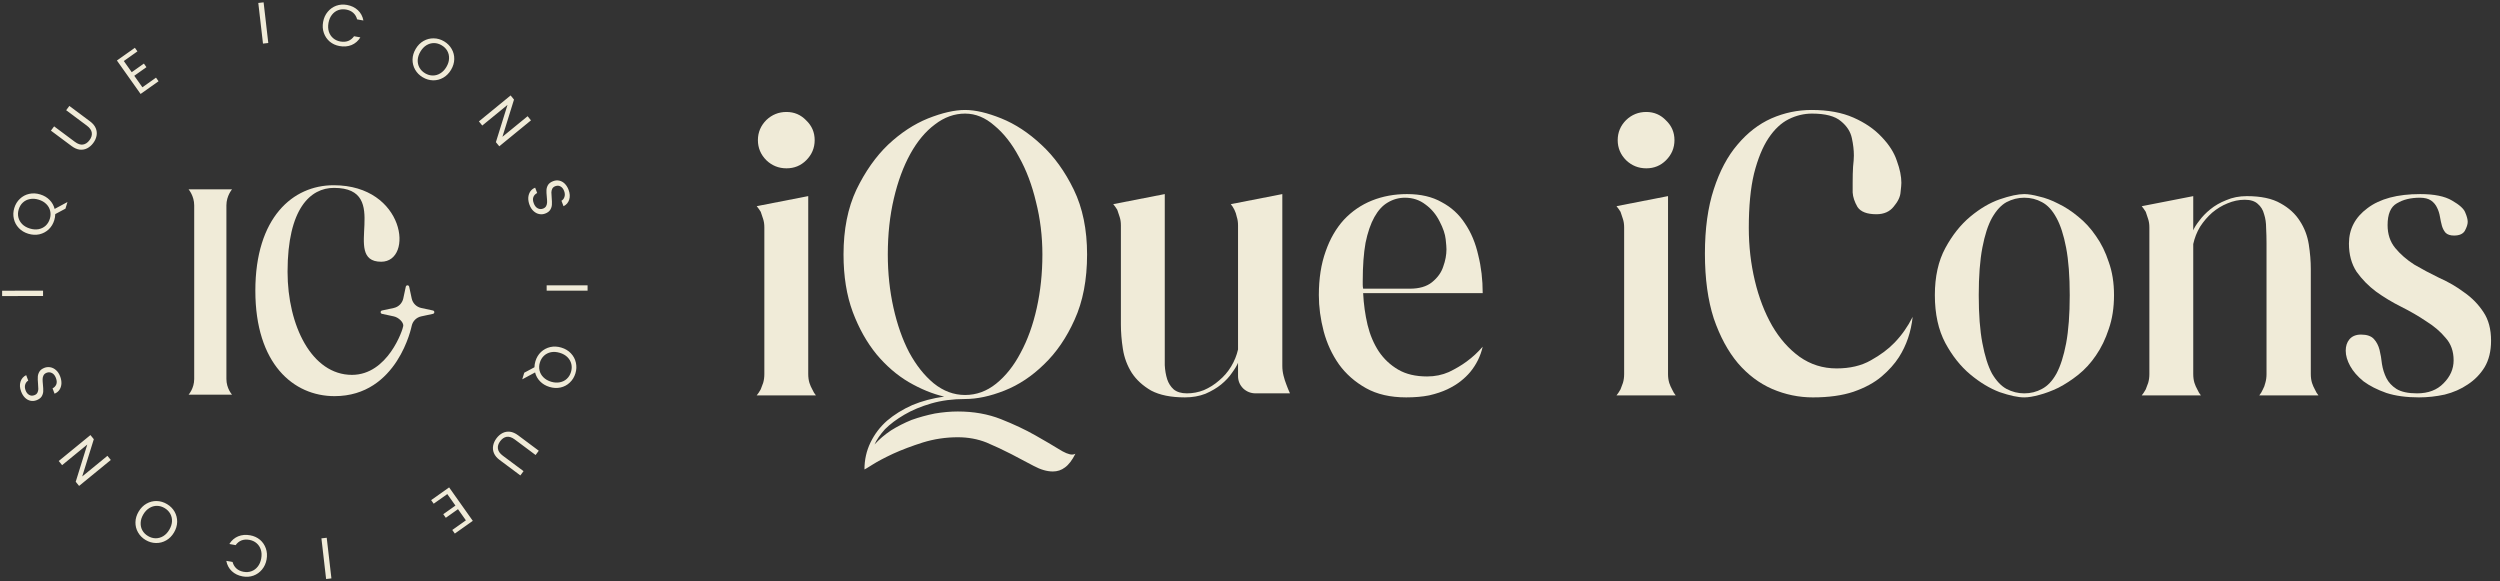
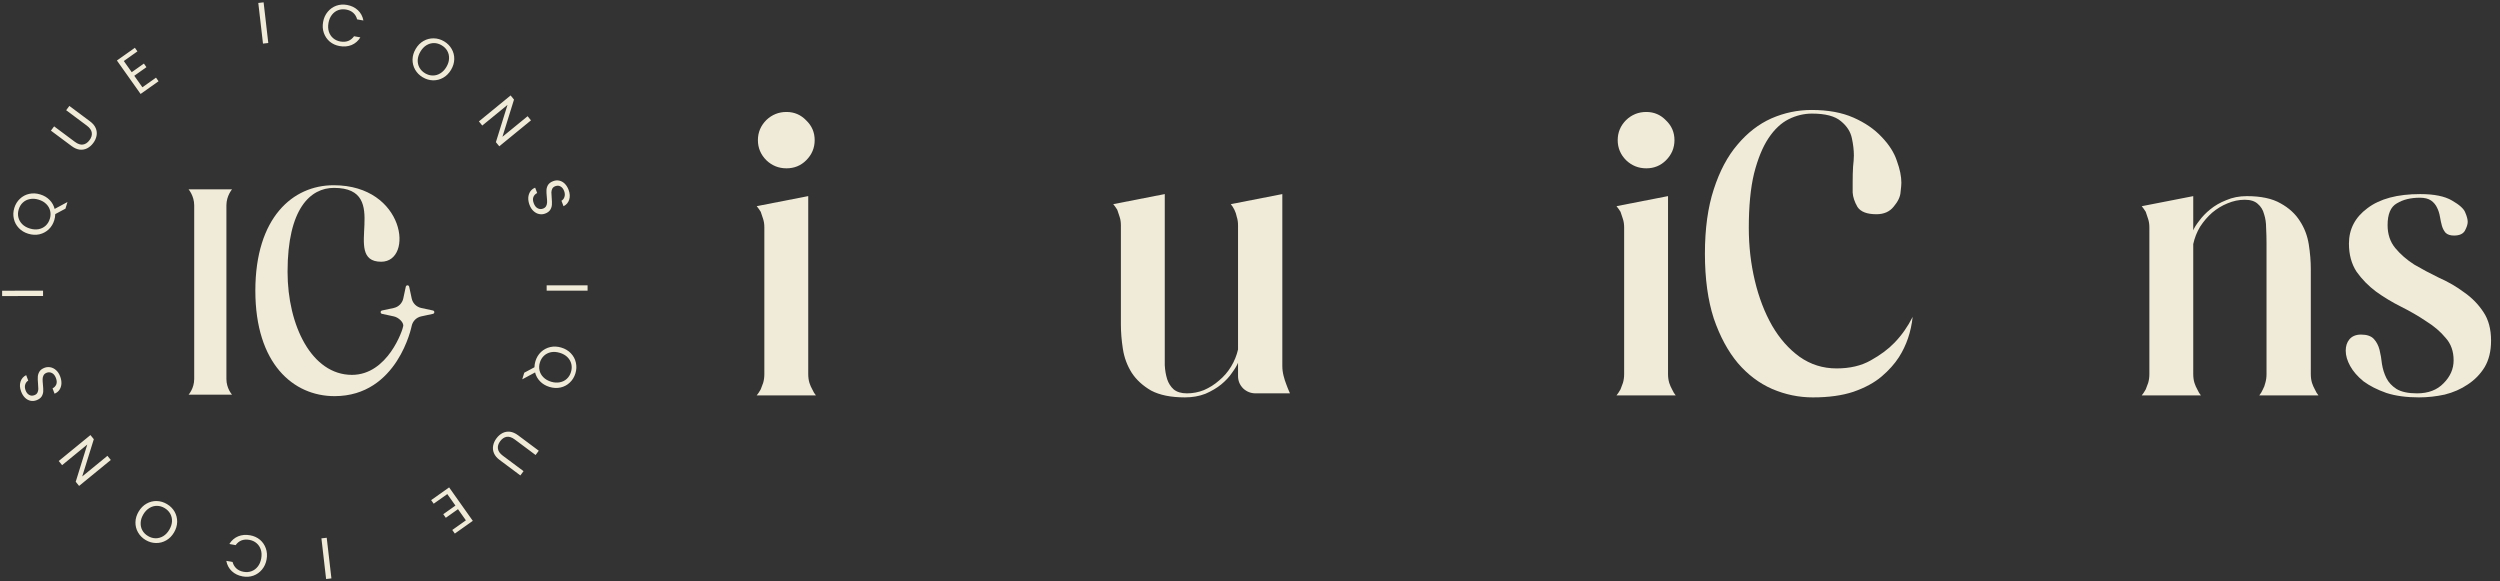
<svg xmlns="http://www.w3.org/2000/svg" width="215" height="50" viewBox="0 0 215 50" fill="none">
  <rect x="0" y="0" width="215" height="50" fill="#333333" stroke="none" />
  <path d="M0.183 25.001L3.702 24.998L3.703 25.457L0.183 25.46L0.183 25.001ZM5.629 17.944L4.753 18.412C4.748 18.59 4.72 18.764 4.668 18.935C4.573 19.247 4.414 19.51 4.191 19.724C3.964 19.936 3.698 20.079 3.391 20.151C3.082 20.219 2.763 20.203 2.434 20.103C2.106 20.003 1.834 19.84 1.618 19.612C1.4 19.381 1.257 19.114 1.191 18.812C1.121 18.51 1.133 18.202 1.228 17.89C1.324 17.574 1.485 17.31 1.712 17.097C1.935 16.884 2.199 16.742 2.505 16.674C2.811 16.605 3.13 16.62 3.462 16.721C3.784 16.819 4.052 16.978 4.267 17.198C4.481 17.418 4.625 17.674 4.698 17.968L5.802 17.374L5.629 17.944ZM2.571 19.654C2.838 19.735 3.089 19.753 3.325 19.709C3.561 19.661 3.762 19.56 3.928 19.407C4.096 19.25 4.215 19.054 4.286 18.819C4.358 18.584 4.367 18.356 4.314 18.136C4.263 17.913 4.151 17.717 3.981 17.549C3.811 17.378 3.593 17.252 3.325 17.171C3.055 17.088 2.803 17.072 2.57 17.12C2.335 17.165 2.134 17.264 1.968 17.418C1.802 17.571 1.682 17.767 1.61 18.006C1.537 18.244 1.528 18.473 1.58 18.693C1.633 18.913 1.744 19.109 1.914 19.28C2.081 19.447 2.3 19.572 2.571 19.654ZM4.654 10.866L6.439 12.198C6.69 12.385 6.921 12.463 7.133 12.432C7.347 12.399 7.536 12.273 7.699 12.054C7.86 11.838 7.925 11.624 7.894 11.412C7.865 11.197 7.725 10.997 7.474 10.809L5.69 9.478L5.964 9.11L7.745 10.438C7.98 10.613 8.143 10.808 8.234 11.024C8.323 11.237 8.346 11.453 8.304 11.674C8.263 11.891 8.168 12.1 8.02 12.3C7.871 12.499 7.697 12.651 7.498 12.754C7.301 12.855 7.088 12.893 6.858 12.869C6.628 12.84 6.395 12.738 6.16 12.563L4.379 11.235L4.654 10.866ZM10.648 5.248L11.328 6.208L12.375 5.467L12.594 5.776L11.547 6.517L12.247 7.506L13.417 6.677L13.636 6.987L12.091 8.081L10.054 5.204L11.6 4.11L11.819 4.419L10.648 5.248ZM22.67 0.202L23.073 3.698L22.617 3.75L22.213 0.254L22.67 0.202ZM27.788 1.885C27.849 1.547 27.98 1.257 28.181 1.017C28.383 0.773 28.628 0.598 28.918 0.493C29.21 0.389 29.517 0.366 29.838 0.424C30.216 0.492 30.529 0.643 30.778 0.876C31.026 1.109 31.185 1.405 31.253 1.763L30.712 1.665C30.654 1.439 30.544 1.253 30.382 1.107C30.223 0.962 30.018 0.867 29.767 0.821C29.525 0.778 29.297 0.795 29.085 0.872C28.872 0.95 28.693 1.084 28.546 1.273C28.399 1.458 28.301 1.69 28.25 1.968C28.201 2.243 28.211 2.495 28.283 2.723C28.355 2.949 28.477 3.135 28.649 3.282C28.82 3.43 29.027 3.525 29.269 3.569C29.521 3.615 29.746 3.599 29.945 3.522C30.147 3.442 30.315 3.307 30.449 3.116L30.991 3.214C30.802 3.521 30.55 3.741 30.235 3.872C29.921 4 29.575 4.03 29.198 3.961C28.877 3.903 28.597 3.776 28.359 3.579C28.125 3.379 27.956 3.131 27.852 2.835C27.748 2.539 27.727 2.223 27.788 1.885ZM36.354 6.646C36.073 6.479 35.856 6.262 35.702 5.994C35.549 5.723 35.475 5.43 35.478 5.115C35.486 4.799 35.578 4.493 35.753 4.198C35.928 3.902 36.152 3.677 36.425 3.522C36.702 3.365 36.995 3.291 37.303 3.298C37.614 3.303 37.91 3.388 38.191 3.555C38.474 3.724 38.692 3.943 38.845 4.214C38.999 4.482 39.073 4.772 39.066 5.086C39.06 5.399 38.969 5.705 38.792 6.003C38.614 6.301 38.39 6.528 38.117 6.683C37.845 6.838 37.553 6.914 37.243 6.909C36.934 6.902 36.638 6.814 36.354 6.646ZM36.558 6.303C36.769 6.428 36.988 6.492 37.214 6.493C37.443 6.496 37.66 6.435 37.864 6.309C38.071 6.185 38.245 6.003 38.388 5.763C38.532 5.52 38.609 5.28 38.617 5.042C38.63 4.803 38.581 4.584 38.472 4.386C38.363 4.188 38.201 4.025 37.987 3.898C37.773 3.771 37.552 3.706 37.326 3.705C37.1 3.704 36.883 3.765 36.676 3.889C36.474 4.012 36.301 4.194 36.157 4.437C36.014 4.678 35.936 4.917 35.923 5.156C35.913 5.397 35.963 5.617 36.072 5.815C36.185 6.015 36.347 6.177 36.558 6.303ZM42.937 12.582L42.647 12.226L43.645 9.021L41.476 10.796L41.185 10.44L43.913 8.208L44.204 8.564L43.209 11.765L45.374 9.994L45.665 10.35L42.937 12.582ZM45.539 17.622C45.458 17.405 45.422 17.195 45.432 16.994C45.447 16.794 45.504 16.62 45.603 16.471C45.704 16.321 45.844 16.211 46.023 16.14L46.196 16.599C46.047 16.672 45.94 16.785 45.874 16.935C45.813 17.088 45.823 17.271 45.904 17.485C45.981 17.69 46.091 17.832 46.236 17.91C46.385 17.991 46.54 18.001 46.701 17.941C46.827 17.893 46.916 17.82 46.969 17.721C47.021 17.622 47.049 17.513 47.05 17.393C47.053 17.274 47.044 17.117 47.024 16.923C46.999 16.684 46.99 16.488 46.997 16.335C47.005 16.184 47.051 16.039 47.135 15.899C47.224 15.762 47.371 15.655 47.575 15.578C47.755 15.51 47.931 15.496 48.104 15.535C48.277 15.574 48.432 15.661 48.57 15.797C48.708 15.935 48.818 16.112 48.898 16.326C49.014 16.635 49.032 16.916 48.951 17.169C48.872 17.426 48.709 17.615 48.463 17.736L48.285 17.263C48.406 17.2 48.491 17.092 48.541 16.94C48.595 16.787 48.586 16.614 48.514 16.422C48.446 16.242 48.344 16.114 48.207 16.036C48.072 15.957 47.922 15.949 47.755 16.012C47.635 16.057 47.55 16.127 47.499 16.221C47.45 16.319 47.423 16.424 47.419 16.537C47.419 16.652 47.428 16.809 47.445 17.008C47.467 17.248 47.473 17.445 47.463 17.6C47.456 17.754 47.409 17.901 47.322 18.041C47.237 18.181 47.091 18.29 46.883 18.368C46.723 18.429 46.555 18.443 46.382 18.411C46.208 18.38 46.045 18.297 45.894 18.163C45.743 18.029 45.625 17.849 45.54 17.622L45.539 17.622Z" fill="#F0EBD8" />
  <path d="M50.532 24.996L47.013 24.999L47.012 24.54L50.532 24.537L50.532 24.996ZM45.086 32.053L45.962 31.585C45.967 31.407 45.995 31.233 46.047 31.062C46.142 30.75 46.301 30.487 46.524 30.273C46.751 30.061 47.017 29.918 47.324 29.846C47.633 29.778 47.952 29.794 48.28 29.894C48.609 29.994 48.881 30.157 49.097 30.385C49.315 30.616 49.458 30.883 49.524 31.185C49.594 31.487 49.582 31.795 49.487 32.107C49.391 32.423 49.23 32.687 49.003 32.9C48.78 33.114 48.516 33.255 48.21 33.324C47.904 33.392 47.585 33.377 47.253 33.276C46.931 33.178 46.663 33.019 46.448 32.799C46.233 32.579 46.09 32.322 46.017 32.029L44.913 32.623L45.086 32.053ZM48.144 30.343C47.877 30.262 47.625 30.244 47.39 30.288C47.154 30.336 46.953 30.437 46.786 30.59C46.619 30.747 46.5 30.943 46.429 31.178C46.357 31.413 46.348 31.641 46.401 31.861C46.452 32.084 46.564 32.28 46.734 32.448C46.904 32.619 47.122 32.745 47.39 32.827C47.66 32.909 47.912 32.925 48.145 32.877C48.38 32.832 48.581 32.733 48.747 32.579C48.913 32.426 49.033 32.23 49.105 31.991C49.177 31.753 49.187 31.524 49.135 31.304C49.082 31.084 48.971 30.888 48.801 30.717C48.634 30.55 48.415 30.425 48.144 30.343ZM46.061 39.131L44.276 37.799C44.025 37.612 43.794 37.534 43.582 37.565C43.368 37.599 43.179 37.724 43.016 37.943C42.855 38.159 42.79 38.373 42.821 38.585C42.849 38.8 42.989 39 43.24 39.188L45.025 40.519L44.751 40.887L42.97 39.559C42.735 39.384 42.572 39.189 42.48 38.974C42.392 38.76 42.369 38.544 42.411 38.323C42.452 38.106 42.546 37.897 42.695 37.697C42.844 37.498 43.018 37.346 43.217 37.243C43.414 37.142 43.627 37.104 43.857 37.128C44.087 37.157 44.32 37.259 44.555 37.434L46.335 38.763L46.061 39.131ZM40.067 44.749L39.387 43.789L38.34 44.53L38.121 44.221L39.168 43.48L38.468 42.491L37.297 43.319L37.079 43.011L38.624 41.916L40.661 44.793L39.115 45.887L38.897 45.578L40.067 44.749ZM28.045 49.795L27.642 46.299L28.098 46.247L28.502 49.743L28.045 49.795ZM22.927 48.112C22.866 48.45 22.735 48.739 22.534 48.98C22.332 49.224 22.087 49.399 21.797 49.504C21.505 49.608 21.198 49.631 20.877 49.573C20.499 49.505 20.186 49.354 19.937 49.121C19.689 48.888 19.53 48.592 19.462 48.234L20.003 48.332C20.061 48.558 20.171 48.744 20.333 48.89C20.492 49.035 20.697 49.13 20.948 49.176C21.19 49.219 21.418 49.202 21.63 49.124C21.843 49.047 22.022 48.913 22.169 48.724C22.316 48.539 22.414 48.307 22.465 48.029C22.515 47.754 22.504 47.502 22.432 47.274C22.36 47.048 22.238 46.862 22.066 46.715C21.895 46.567 21.688 46.472 21.446 46.428C21.194 46.383 20.969 46.398 20.77 46.475C20.568 46.555 20.4 46.69 20.266 46.882L19.724 46.783C19.913 46.476 20.165 46.256 20.48 46.125C20.794 45.997 21.14 45.967 21.517 46.036C21.838 46.094 22.118 46.221 22.356 46.418C22.59 46.618 22.759 46.866 22.863 47.162C22.966 47.458 22.988 47.775 22.927 48.112ZM14.361 43.351C14.642 43.518 14.859 43.736 15.013 44.003C15.165 44.274 15.24 44.567 15.237 44.882C15.229 45.199 15.137 45.504 14.962 45.799C14.787 46.095 14.563 46.32 14.29 46.475C14.013 46.632 13.72 46.706 13.412 46.699C13.101 46.694 12.805 46.609 12.524 46.442C12.241 46.274 12.023 46.054 11.87 45.783C11.716 45.516 11.642 45.225 11.649 44.911C11.655 44.598 11.746 44.292 11.924 43.994C12.101 43.696 12.325 43.469 12.598 43.314C12.87 43.159 13.161 43.083 13.472 43.088C13.781 43.095 14.077 43.183 14.361 43.351ZM14.157 43.694C13.946 43.569 13.727 43.505 13.501 43.504C13.272 43.501 13.055 43.562 12.851 43.688C12.644 43.812 12.47 43.994 12.327 44.234C12.183 44.477 12.106 44.718 12.098 44.955C12.085 45.194 12.133 45.413 12.243 45.611C12.352 45.809 12.514 45.972 12.728 46.099C12.942 46.226 13.162 46.291 13.389 46.292C13.615 46.293 13.832 46.232 14.038 46.108C14.241 45.986 14.414 45.803 14.558 45.56C14.701 45.319 14.779 45.08 14.792 44.841C14.802 44.6 14.752 44.38 14.642 44.182C14.53 43.983 14.368 43.82 14.157 43.694ZM7.777 37.416L8.068 37.771L7.07 40.976L9.239 39.201L9.53 39.557L6.802 41.789L6.511 41.433L7.506 38.231L5.341 40.003L5.05 39.647L7.777 37.416ZM5.175 32.375C5.257 32.592 5.293 32.802 5.282 33.003C5.268 33.203 5.211 33.377 5.112 33.526C5.01 33.676 4.87 33.786 4.692 33.857L4.519 33.398C4.668 33.325 4.775 33.212 4.84 33.062C4.902 32.909 4.892 32.726 4.811 32.512C4.734 32.307 4.624 32.165 4.479 32.087C4.33 32.006 4.175 31.996 4.014 32.056C3.888 32.104 3.799 32.177 3.746 32.276C3.694 32.375 3.666 32.484 3.664 32.603C3.662 32.723 3.671 32.88 3.691 33.074C3.716 33.313 3.725 33.509 3.718 33.662C3.71 33.813 3.664 33.958 3.58 34.098C3.491 34.235 3.344 34.343 3.14 34.42C2.96 34.487 2.784 34.501 2.611 34.462C2.438 34.423 2.283 34.336 2.145 34.2C2.007 34.062 1.897 33.885 1.817 33.671C1.7 33.362 1.683 33.081 1.764 32.828C1.843 32.571 2.006 32.383 2.252 32.261L2.429 32.734C2.309 32.797 2.224 32.905 2.173 33.057C2.12 33.21 2.129 33.383 2.201 33.575C2.269 33.755 2.371 33.883 2.508 33.961C2.642 34.04 2.793 34.048 2.96 33.985C3.08 33.94 3.165 33.871 3.216 33.776C3.265 33.678 3.292 33.573 3.296 33.46C3.295 33.345 3.287 33.188 3.27 32.989C3.248 32.749 3.242 32.552 3.252 32.397C3.26 32.243 3.307 32.096 3.393 31.956C3.478 31.816 3.624 31.707 3.832 31.629C3.992 31.568 4.16 31.554 4.333 31.586C4.507 31.617 4.669 31.7 4.821 31.834C4.972 31.968 5.09 32.148 5.175 32.375L5.175 32.375Z" fill="#F0EBD8" />
  <path d="M28.693 15.93C25.187 15.93 21.96 18.699 21.96 24.999C21.96 31.299 25.238 34.068 28.769 34.068C34.218 34.068 35.406 28.024 35.406 28.024C35.493 27.616 35.812 27.297 36.221 27.209L37.236 26.991C37.391 26.957 37.391 26.736 37.236 26.703L36.221 26.485C35.812 26.397 35.493 26.078 35.406 25.669L35.188 24.654C35.154 24.499 34.933 24.499 34.899 24.654L34.682 25.669C34.594 26.078 34.275 26.397 33.866 26.485L32.851 26.703C32.696 26.736 32.696 26.957 32.851 26.991L33.866 27.209C34.275 27.297 34.709 27.708 34.682 28.024C34.654 28.34 33.353 32.239 30.267 32.239C26.812 32.239 24.73 27.997 24.73 23.373C24.73 17.911 26.711 16.158 28.718 16.158C33.824 16.158 29.252 22.509 32.783 22.509C35.603 22.509 34.866 15.93 28.693 15.93ZM16.219 16.285C16.219 16.285 16.701 16.844 16.701 17.657V32.595C16.701 33.408 16.219 33.941 16.219 33.941H19.954C19.954 33.941 19.471 33.408 19.471 32.595V17.657C19.471 16.844 19.954 16.285 19.954 16.285H16.219Z" fill="#F0EBD8" />
  <path d="M201.732 30.159C201.732 29.767 201.836 29.444 202.044 29.19C202.275 28.913 202.609 28.774 203.048 28.774C203.556 28.774 203.925 28.901 204.156 29.155C204.387 29.409 204.548 29.721 204.641 30.09C204.733 30.459 204.802 30.863 204.848 31.302C204.918 31.74 205.045 32.144 205.229 32.513C205.414 32.883 205.702 33.194 206.095 33.448C206.51 33.702 207.099 33.829 207.86 33.829C208.83 33.829 209.591 33.54 210.145 32.963C210.722 32.386 211.011 31.729 211.011 30.99C211.011 30.205 210.78 29.559 210.318 29.051C209.88 28.52 209.326 28.047 208.657 27.632C208.01 27.193 207.295 26.778 206.51 26.385C205.725 25.993 204.998 25.554 204.329 25.07C203.683 24.585 203.129 24.02 202.667 23.373C202.229 22.704 202.009 21.896 202.009 20.95C202.009 19.703 202.54 18.688 203.602 17.903C204.664 17.095 206.175 16.691 208.137 16.691C209.338 16.691 210.249 16.876 210.872 17.245C211.519 17.615 211.899 17.961 212.015 18.284C212.153 18.607 212.223 18.872 212.223 19.08C212.223 19.288 212.142 19.542 211.98 19.842C211.819 20.119 211.507 20.257 211.046 20.257C210.722 20.257 210.48 20.177 210.318 20.015C210.18 19.854 210.076 19.657 210.007 19.427C209.938 19.173 209.88 18.907 209.834 18.63C209.788 18.353 209.707 18.099 209.591 17.869C209.476 17.615 209.303 17.407 209.072 17.245C208.841 17.084 208.518 17.003 208.103 17.003C207.318 17.003 206.66 17.165 206.129 17.488C205.598 17.788 205.333 18.411 205.333 19.357C205.333 20.142 205.552 20.8 205.991 21.331C206.429 21.861 206.972 22.335 207.618 22.75C208.287 23.142 209.003 23.523 209.765 23.893C210.549 24.239 211.265 24.654 211.911 25.139C212.58 25.601 213.134 26.166 213.573 26.835C214.011 27.482 214.231 28.301 214.231 29.294C214.231 30.194 214.046 30.955 213.677 31.578C213.307 32.179 212.823 32.675 212.223 33.067C211.646 33.46 210.988 33.748 210.249 33.933C209.511 34.094 208.772 34.175 208.033 34.175C206.949 34.175 206.014 34.048 205.229 33.794C204.444 33.517 203.787 33.183 203.256 32.79C202.748 32.375 202.367 31.936 202.113 31.475C201.859 31.013 201.732 30.575 201.732 30.159Z" fill="#F0EBD8" />
  <path d="M184.188 17.733L188.619 16.867V19.81C188.712 19.579 188.885 19.302 189.139 18.979C189.393 18.633 189.704 18.31 190.074 18.01C190.466 17.687 190.928 17.421 191.458 17.213C191.989 16.983 192.578 16.867 193.224 16.867C194.447 16.867 195.417 17.075 196.132 17.49C196.848 17.883 197.402 18.39 197.794 19.014C198.186 19.614 198.44 20.283 198.556 21.022C198.671 21.76 198.729 22.464 198.729 23.134V32.17C198.729 32.447 198.763 32.701 198.833 32.931C198.902 33.139 198.983 33.324 199.075 33.485C199.167 33.693 199.271 33.866 199.387 34.005H194.297C194.413 33.866 194.517 33.693 194.609 33.485C194.701 33.324 194.771 33.139 194.817 32.931C194.886 32.701 194.921 32.447 194.921 32.17V20.918C194.921 20.479 194.909 20.041 194.886 19.602C194.886 19.164 194.828 18.771 194.713 18.425C194.62 18.056 194.436 17.756 194.159 17.525C193.905 17.294 193.536 17.179 193.051 17.179C192.543 17.179 192.047 17.283 191.562 17.49C191.101 17.675 190.662 17.94 190.247 18.287C189.854 18.633 189.508 19.037 189.208 19.498C188.931 19.96 188.735 20.456 188.619 20.987V32.17C188.619 32.447 188.654 32.701 188.723 32.931C188.793 33.139 188.873 33.324 188.966 33.485C189.058 33.693 189.162 33.866 189.277 34.005H184.188C184.303 33.866 184.419 33.693 184.534 33.485C184.603 33.324 184.673 33.139 184.742 32.931C184.811 32.701 184.846 32.447 184.846 32.17V19.568C184.846 19.291 184.811 19.048 184.742 18.841C184.673 18.61 184.603 18.402 184.534 18.217C184.419 18.033 184.303 17.871 184.188 17.733Z" fill="#F0EBD8" />
-   <path d="M167.299 21.331C167.899 20.223 168.614 19.323 169.445 18.63C170.276 17.938 171.118 17.442 171.972 17.142C172.85 16.841 173.553 16.691 174.084 16.691C174.431 16.691 174.858 16.761 175.365 16.899C175.896 17.015 176.45 17.222 177.027 17.522C177.604 17.799 178.17 18.169 178.724 18.63C179.301 19.092 179.808 19.646 180.247 20.292C180.709 20.938 181.078 21.688 181.355 22.542C181.655 23.373 181.805 24.32 181.805 25.381C181.805 26.466 181.655 27.436 181.355 28.29C181.078 29.143 180.709 29.905 180.247 30.575C179.808 31.221 179.301 31.775 178.724 32.236C178.17 32.675 177.604 33.044 177.027 33.344C176.45 33.621 175.896 33.829 175.365 33.967C174.858 34.106 174.431 34.175 174.084 34.175C173.553 34.175 172.85 34.025 171.972 33.725C171.118 33.402 170.276 32.894 169.445 32.202C168.614 31.509 167.899 30.609 167.299 29.501C166.698 28.37 166.398 26.997 166.398 25.381C166.398 23.789 166.698 22.439 167.299 21.331ZM170.484 29.501C170.691 30.609 170.968 31.486 171.315 32.132C171.684 32.756 172.099 33.194 172.561 33.448C173.046 33.702 173.553 33.829 174.084 33.829C174.638 33.829 175.146 33.702 175.608 33.448C176.092 33.194 176.508 32.756 176.854 32.132C177.2 31.486 177.477 30.621 177.685 29.536C177.893 28.428 177.997 27.043 177.997 25.381C177.997 23.743 177.893 22.381 177.685 21.296C177.477 20.211 177.2 19.357 176.854 18.734C176.508 18.088 176.092 17.638 175.608 17.384C175.146 17.13 174.638 17.003 174.084 17.003C173.553 17.003 173.046 17.13 172.561 17.384C172.099 17.638 171.684 18.088 171.315 18.734C170.968 19.357 170.691 20.211 170.484 21.296C170.276 22.381 170.172 23.743 170.172 25.381C170.172 27.043 170.276 28.416 170.484 29.501Z" fill="#F0EBD8" />
  <path d="M146.623 21.817C146.623 19.67 146.877 17.824 147.385 16.277C147.892 14.708 148.573 13.427 149.427 12.434C150.281 11.419 151.251 10.669 152.336 10.184C153.443 9.699 154.597 9.457 155.798 9.457C157.206 9.457 158.406 9.676 159.398 10.115C160.391 10.553 161.199 11.107 161.822 11.777C162.468 12.446 162.907 13.138 163.137 13.854C163.391 14.546 163.518 15.169 163.518 15.723C163.518 15.862 163.495 16.127 163.449 16.52C163.426 16.912 163.23 17.328 162.86 17.766C162.514 18.205 162.018 18.424 161.372 18.424C160.564 18.424 160.021 18.216 159.744 17.801C159.491 17.362 159.352 16.947 159.329 16.554C159.329 16.139 159.329 15.85 159.329 15.689C159.329 15.181 159.341 14.731 159.364 14.339C159.41 13.923 159.433 13.6 159.433 13.369C159.433 12.908 159.375 12.411 159.26 11.88C159.144 11.327 158.833 10.842 158.325 10.426C157.817 9.988 156.986 9.769 155.832 9.769C155.14 9.769 154.471 9.93 153.824 10.253C153.178 10.576 152.601 11.119 152.093 11.88C151.585 12.642 151.17 13.658 150.847 14.927C150.547 16.174 150.397 17.732 150.397 19.601C150.397 21.171 150.57 22.682 150.916 24.136C151.262 25.59 151.759 26.883 152.405 28.014C153.051 29.122 153.836 30.01 154.759 30.68C155.705 31.349 156.767 31.684 157.944 31.684C159.098 31.684 160.079 31.453 160.887 30.991C161.718 30.53 162.399 30.022 162.93 29.468C163.553 28.822 164.072 28.083 164.488 27.252C164.349 28.545 163.957 29.699 163.31 30.714C162.941 31.291 162.445 31.845 161.822 32.376C161.199 32.907 160.391 33.346 159.398 33.692C158.429 34.015 157.263 34.176 155.902 34.176C154.701 34.176 153.536 33.934 152.405 33.45C151.297 32.965 150.316 32.226 149.462 31.234C148.608 30.218 147.916 28.937 147.385 27.391C146.877 25.821 146.623 23.963 146.623 21.817Z" fill="#F0EBD8" />
  <path d="M139.365 33.483C139.434 33.321 139.503 33.137 139.572 32.929C139.642 32.698 139.676 32.444 139.676 32.167V19.565C139.676 19.288 139.642 19.046 139.572 18.838C139.503 18.607 139.434 18.4 139.365 18.215C139.249 18.03 139.134 17.869 139.019 17.73L143.45 16.865V32.167C143.45 32.444 143.485 32.698 143.554 32.929C143.623 33.137 143.704 33.321 143.796 33.483C143.889 33.691 143.992 33.864 144.108 34.002H139.019C139.134 33.864 139.249 33.691 139.365 33.483ZM139.849 10.321C140.334 9.86 140.911 9.629 141.581 9.629C142.25 9.629 142.815 9.871 143.277 10.356C143.762 10.818 144.004 11.383 144.004 12.052C144.004 12.722 143.762 13.299 143.277 13.783C142.815 14.245 142.25 14.476 141.581 14.476C140.911 14.476 140.334 14.245 139.849 13.783C139.365 13.299 139.122 12.722 139.122 12.052C139.122 11.383 139.365 10.806 139.849 10.321Z" fill="#F0EBD8" />
-   <path d="M114.01 21.608C114.379 20.546 114.899 19.646 115.568 18.907C116.26 18.169 117.068 17.615 117.991 17.245C118.915 16.876 119.919 16.691 121.003 16.691C122.181 16.691 123.173 16.922 123.981 17.384C124.812 17.822 125.481 18.434 125.989 19.219C126.52 20.003 126.901 20.915 127.131 21.954C127.385 22.969 127.512 24.054 127.512 25.208H117.23C117.276 26.154 117.403 27.066 117.611 27.943C117.818 28.797 118.141 29.559 118.58 30.228C119.018 30.875 119.572 31.394 120.242 31.786C120.911 32.179 121.742 32.375 122.734 32.375C123.404 32.375 124.027 32.248 124.604 31.994C125.181 31.717 125.689 31.417 126.127 31.094C126.635 30.724 127.097 30.297 127.512 29.813C127.328 30.621 126.97 31.348 126.439 31.994C126.208 32.271 125.931 32.536 125.608 32.79C125.285 33.044 124.904 33.275 124.466 33.483C124.027 33.69 123.508 33.864 122.908 34.002C122.331 34.117 121.673 34.175 120.934 34.175C119.572 34.175 118.418 33.91 117.472 33.379C116.526 32.848 115.753 32.167 115.152 31.336C114.552 30.482 114.114 29.536 113.837 28.497C113.56 27.436 113.421 26.397 113.421 25.381C113.421 23.95 113.618 22.692 114.01 21.608ZM117.195 24.481C117.195 24.597 117.207 24.712 117.23 24.827H121.246C122.054 24.827 122.688 24.643 123.15 24.273C123.635 23.881 123.958 23.431 124.119 22.923C124.304 22.415 124.396 21.919 124.396 21.434C124.396 21.273 124.373 20.984 124.327 20.569C124.281 20.13 124.108 19.623 123.808 19.046C123.508 18.445 123.104 17.961 122.596 17.592C122.088 17.199 121.5 17.003 120.83 17.003C120.299 17.003 119.803 17.142 119.342 17.418C118.903 17.672 118.522 18.088 118.199 18.665C117.876 19.242 117.622 19.98 117.437 20.881C117.276 21.781 117.195 22.877 117.195 24.17V24.481Z" fill="#F0EBD8" />
  <path d="M100.17 16.691V30.09C100.17 30.528 100.17 30.967 100.17 31.405C100.193 31.844 100.263 32.248 100.378 32.617C100.493 32.963 100.678 33.252 100.932 33.483C101.209 33.714 101.59 33.829 102.074 33.829C102.582 33.829 103.067 33.736 103.529 33.552C104.013 33.344 104.452 33.067 104.844 32.721C105.26 32.375 105.606 31.971 105.883 31.509C106.16 31.048 106.356 30.563 106.471 30.055V19.392C106.471 19.115 106.437 18.872 106.367 18.665C106.321 18.434 106.252 18.226 106.16 18.042C106.067 17.857 105.964 17.695 105.848 17.557L110.28 16.691V31.475C110.28 31.752 110.314 32.029 110.384 32.306C110.453 32.583 110.534 32.836 110.626 33.067C110.718 33.321 110.822 33.575 110.937 33.829H107.995C107.579 33.829 107.221 33.69 106.921 33.413C106.621 33.113 106.471 32.756 106.471 32.34V31.198C106.379 31.428 106.206 31.717 105.952 32.063C105.721 32.409 105.41 32.744 105.017 33.067C104.648 33.367 104.198 33.633 103.667 33.864C103.136 34.071 102.548 34.175 101.901 34.175C100.701 34.175 99.732 33.979 98.993 33.587C98.278 33.171 97.724 32.663 97.331 32.063C96.939 31.44 96.685 30.759 96.57 30.02C96.454 29.282 96.397 28.578 96.397 27.909V19.392C96.397 19.115 96.362 18.872 96.293 18.665C96.224 18.434 96.154 18.226 96.085 18.042C95.97 17.857 95.854 17.695 95.739 17.557L100.17 16.691Z" fill="#F0EBD8" />
-   <path d="M72.543 21.886C72.543 19.739 72.912 17.881 73.651 16.312C74.412 14.742 75.324 13.45 76.386 12.434C77.471 11.419 78.613 10.669 79.813 10.184C81.037 9.699 82.098 9.457 82.999 9.457C83.876 9.457 84.914 9.699 86.115 10.184C87.315 10.669 88.457 11.419 89.542 12.434C90.65 13.45 91.585 14.742 92.346 16.312C93.108 17.881 93.489 19.739 93.489 21.886C93.489 24.056 93.131 25.925 92.415 27.495C91.723 29.041 90.846 30.322 89.784 31.338C88.746 32.353 87.615 33.103 86.391 33.588C85.168 34.073 84.037 34.315 82.999 34.315C81.937 34.315 80.967 34.442 80.09 34.696C79.213 34.95 78.44 35.273 77.771 35.665C77.101 36.058 76.547 36.473 76.109 36.912C75.694 37.373 75.393 37.812 75.209 38.227C75.601 37.789 76.074 37.385 76.628 37.015C77.182 36.669 77.771 36.369 78.394 36.115C79.04 35.885 79.71 35.7 80.402 35.561C81.094 35.446 81.752 35.388 82.375 35.388C83.737 35.388 84.972 35.608 86.08 36.046C87.188 36.485 88.169 36.946 89.023 37.431C89.877 37.916 90.546 38.308 91.031 38.608C91.538 38.931 91.931 39.093 92.208 39.093C92.3 39.093 92.392 39.07 92.485 39.023C92.208 39.577 91.908 39.97 91.585 40.201C91.284 40.431 90.938 40.547 90.546 40.547C90.038 40.547 89.484 40.385 88.884 40.062C88.307 39.762 87.672 39.427 86.98 39.058C86.311 38.712 85.595 38.377 84.834 38.054C84.072 37.754 83.252 37.604 82.375 37.604C81.337 37.604 80.333 37.754 79.363 38.054C78.417 38.354 77.563 38.677 76.801 39.023C76.063 39.37 75.474 39.681 75.036 39.958C74.597 40.235 74.366 40.374 74.343 40.374C74.343 39.543 74.516 38.77 74.863 38.054C75.209 37.339 75.682 36.715 76.282 36.184C76.905 35.654 77.632 35.204 78.463 34.834C79.294 34.488 80.206 34.246 81.198 34.107C80.206 33.877 79.19 33.461 78.152 32.861C77.136 32.261 76.213 31.465 75.382 30.472C74.551 29.456 73.87 28.245 73.339 26.837C72.808 25.406 72.543 23.756 72.543 21.886ZM76.351 21.886C76.351 23.479 76.513 25.002 76.836 26.456C77.159 27.91 77.609 29.191 78.186 30.299C78.786 31.407 79.49 32.295 80.298 32.965C81.129 33.634 82.029 33.969 82.999 33.969C83.968 33.969 84.856 33.646 85.664 32.999C86.495 32.33 87.199 31.441 87.776 30.334C88.376 29.226 88.838 27.945 89.161 26.491C89.484 25.037 89.646 23.502 89.646 21.886C89.646 20.317 89.461 18.805 89.092 17.351C88.746 15.897 88.261 14.616 87.638 13.508C87.038 12.377 86.334 11.477 85.526 10.807C84.741 10.115 83.899 9.769 82.999 9.769C82.075 9.769 81.21 10.08 80.402 10.703C79.594 11.303 78.89 12.146 78.29 13.231C77.69 14.316 77.217 15.597 76.871 17.074C76.524 18.551 76.351 20.155 76.351 21.886Z" fill="#F0EBD8" />
  <path d="M65.423 33.483C65.492 33.321 65.561 33.137 65.631 32.929C65.7 32.698 65.734 32.444 65.734 32.167V19.565C65.734 19.288 65.7 19.046 65.631 18.838C65.561 18.607 65.492 18.4 65.423 18.215C65.308 18.03 65.192 17.869 65.077 17.73L69.508 16.865V32.167C69.508 32.444 69.543 32.698 69.612 32.929C69.681 33.137 69.762 33.321 69.854 33.483C69.947 33.691 70.051 33.864 70.166 34.002H65.077C65.192 33.864 65.308 33.691 65.423 33.483ZM65.908 10.321C66.392 9.86 66.969 9.629 67.639 9.629C68.308 9.629 68.873 9.871 69.335 10.356C69.82 10.818 70.062 11.383 70.062 12.052C70.062 12.722 69.82 13.299 69.335 13.783C68.873 14.245 68.308 14.476 67.639 14.476C66.969 14.476 66.392 14.245 65.908 13.783C65.423 13.299 65.18 12.722 65.18 12.052C65.18 11.383 65.423 10.806 65.908 10.321Z" fill="#F0EBD8" />
</svg>